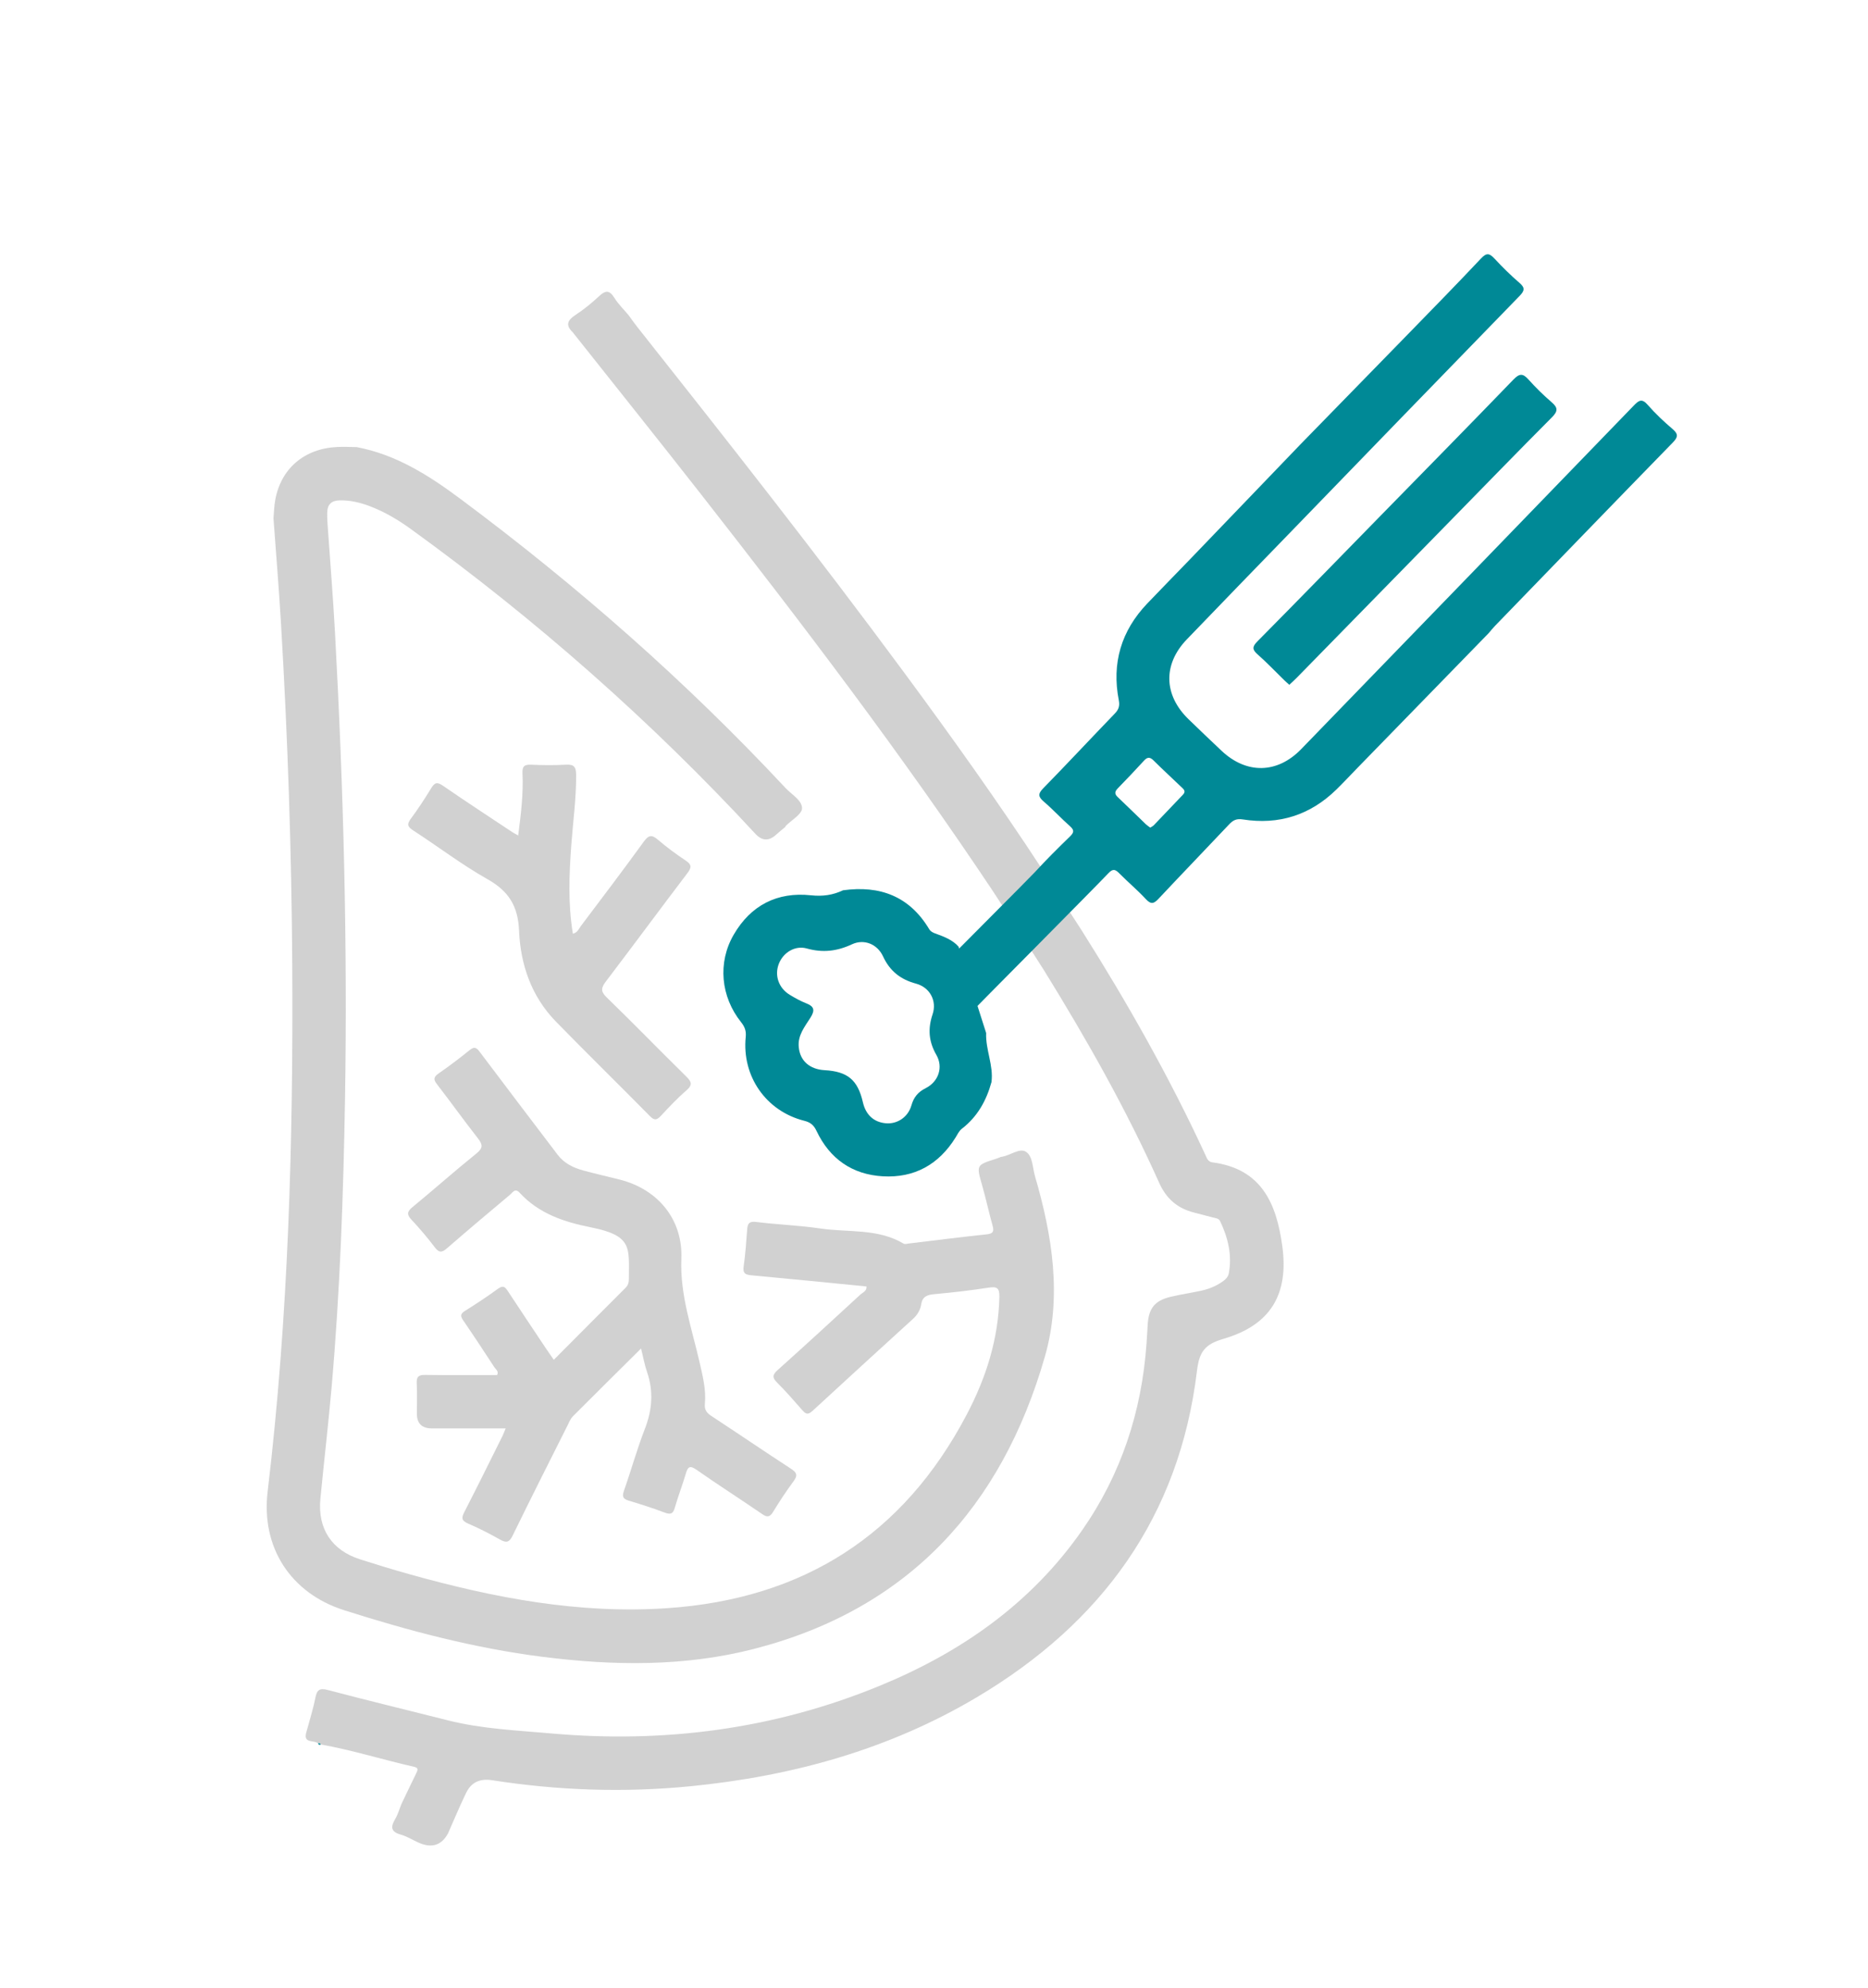
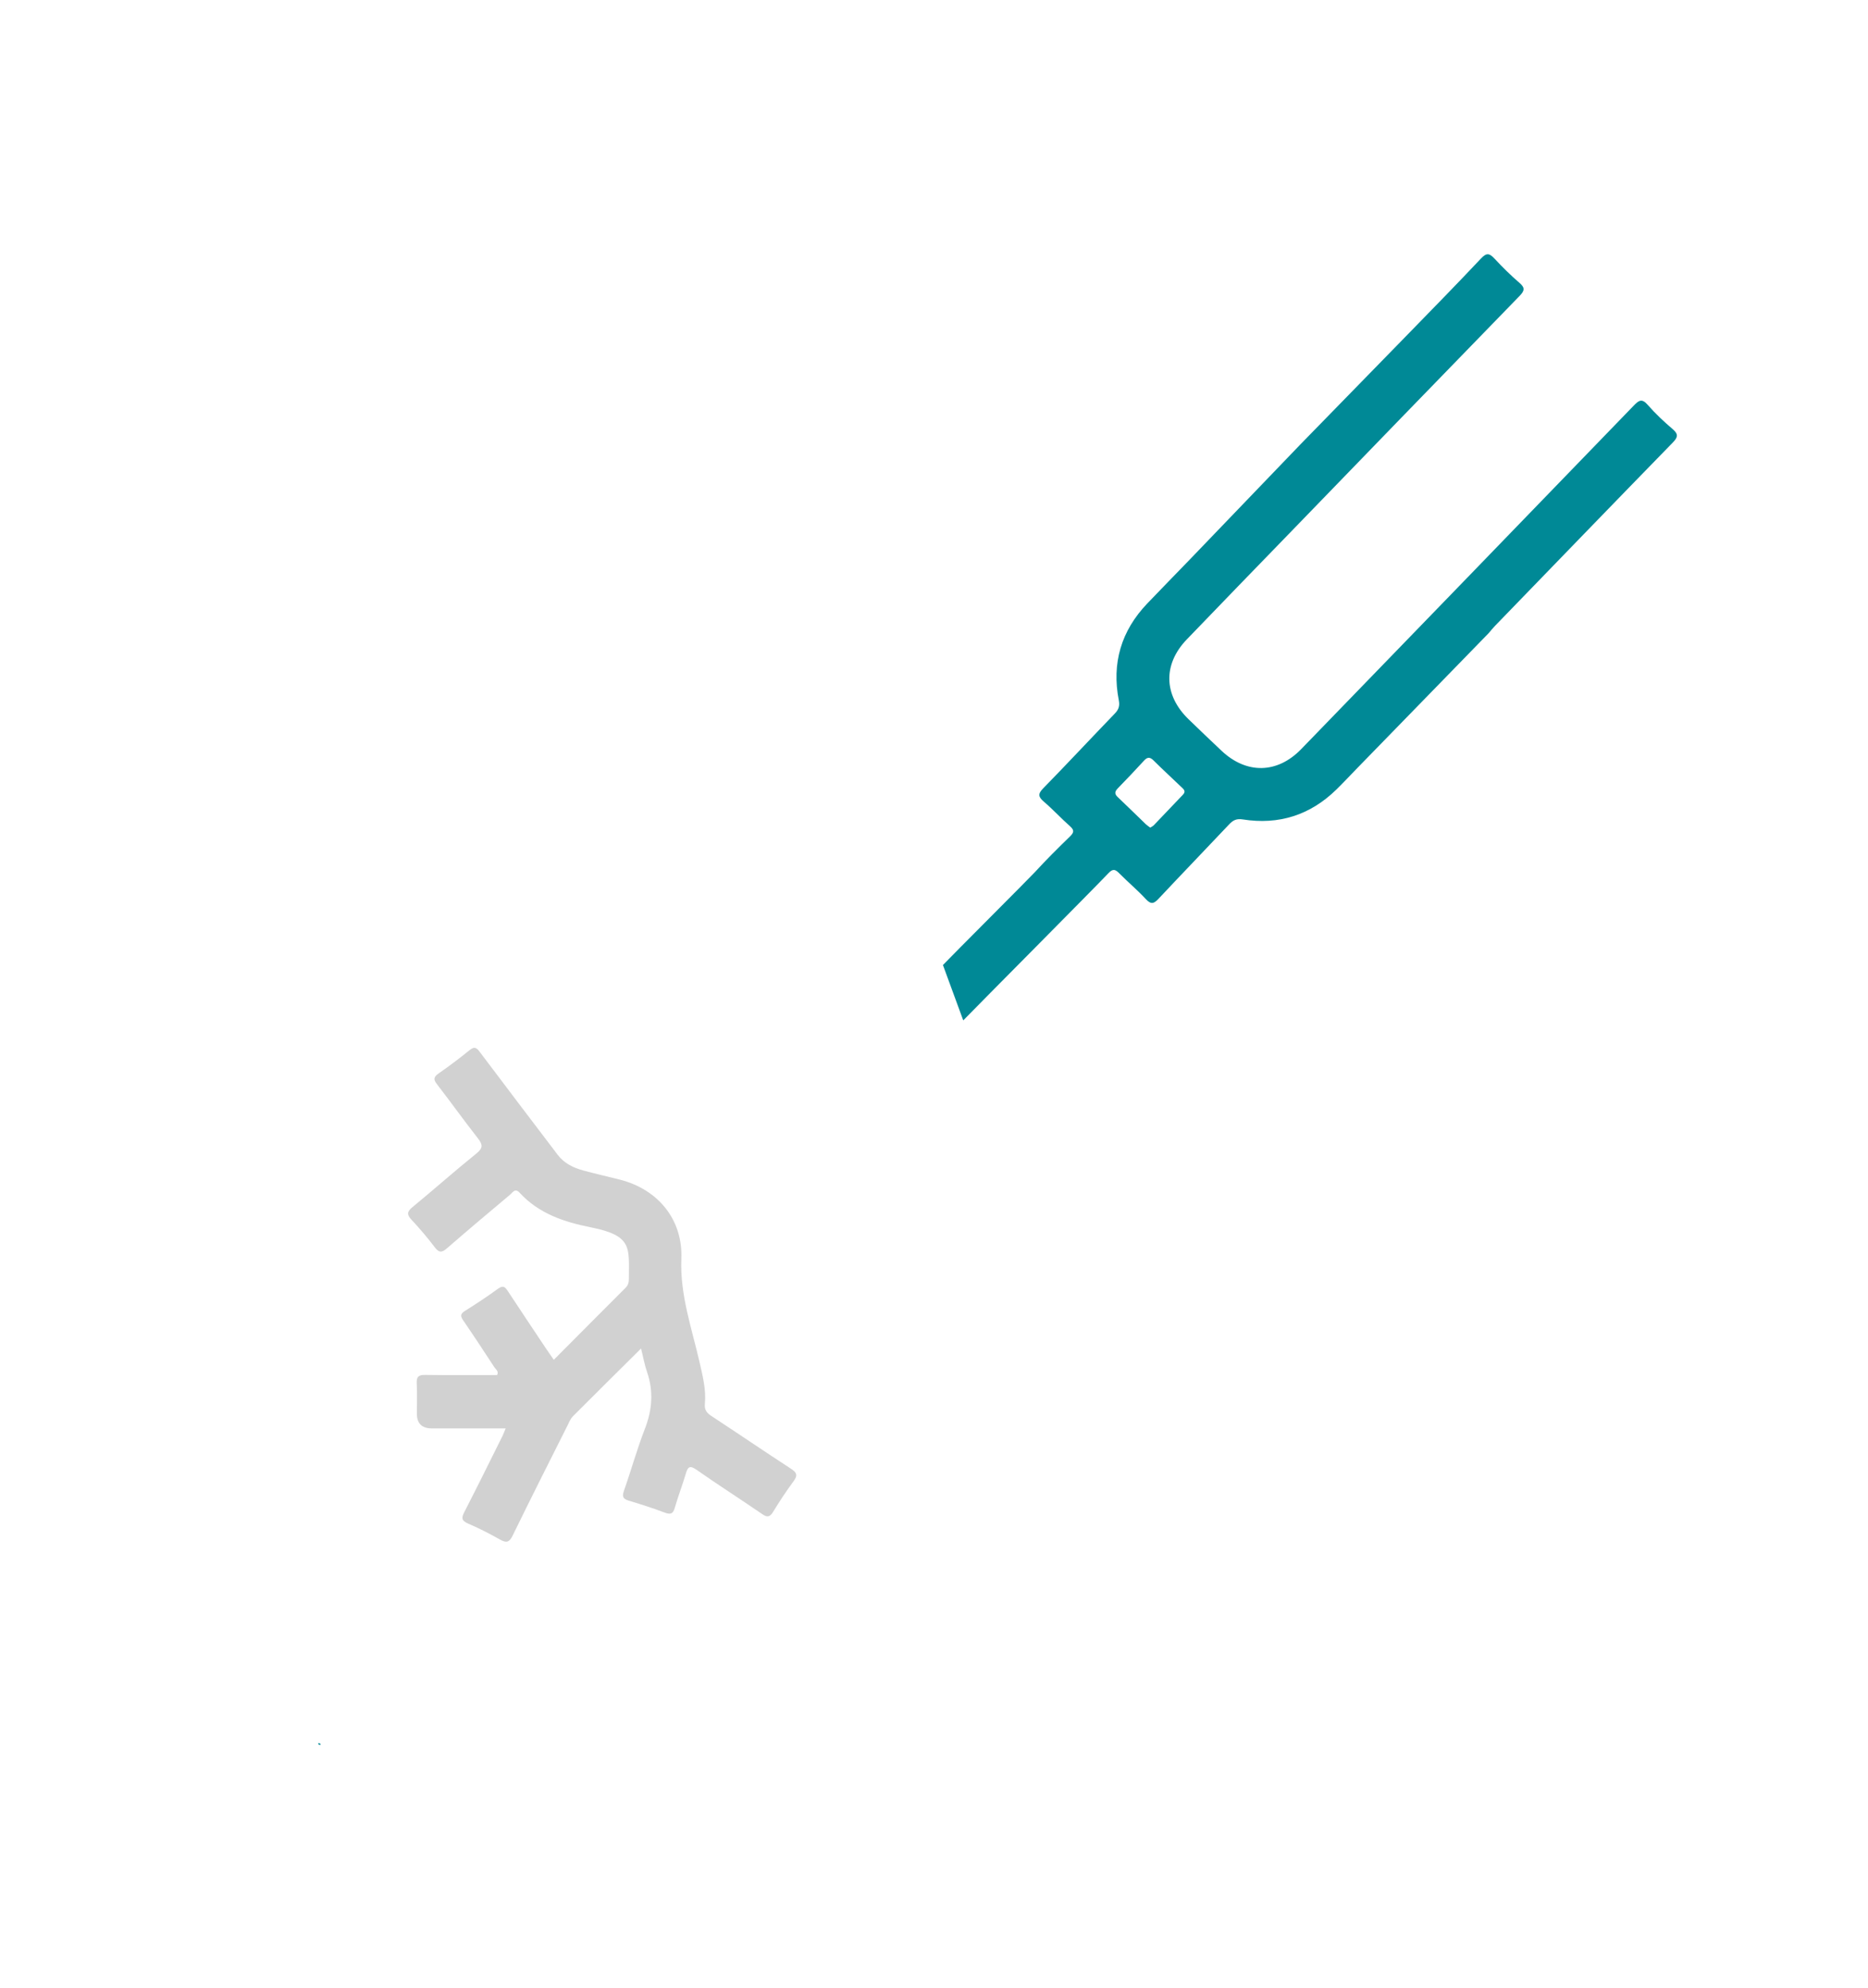
<svg xmlns="http://www.w3.org/2000/svg" id="Capa_1" viewBox="0 0 470 500">
  <defs>
    <style>.cls-1{fill:#008996;}.cls-2{fill:#d1d1d1;}</style>
  </defs>
-   <path class="cls-2" d="M251.87,291.01c.09-.01.18-.02.27-.03,2.05-.36,4.36-2.22,5.92-1.3,1.8,1.06,1.71,4.01,2.34,6.16,4.38,14.99,6.85,30.37,2.46,45.55-10.84,37.56-34.22,63.29-72.9,73.33-17.62,4.57-35.55,4.32-53.48,2.05-17.05-2.16-33.58-6.52-49.92-11.73-13.44-4.29-20.9-15.78-19.22-29.85,5.26-44.05,6.45-88.29,6.19-132.6-.17-28.61-1.14-57.2-2.83-85.76-.52-8.82-1.25-17.62-1.89-26.43.14-1.54.16-3.1.44-4.61,1.43-7.94,7.32-12.96,15.6-13.35,1.63-.08,3.26.01,4.9.03,9.93,1.88,18.15,7.11,26.1,13.03,29.37,21.87,56.79,45.93,81.79,72.72,1.54,1.65,4.19,3.11,4.16,5.11-.02,1.49-2.64,2.95-4.1,4.43-.06.06-.08.16-.11.25-.76.64-1.55,1.25-2.28,1.93q-2.74,2.53-5.25-.19c-26.33-28.46-55.29-53.95-86.69-76.67-3.19-2.31-6.55-4.3-10.23-5.71-2.48-.95-5.04-1.57-7.73-1.5-2.01.05-3.03,1.03-3.08,3.02-.02.91,0,1.82.07,2.73.63,9.18,1.39,18.36,1.89,27.55,2.13,39.05,3.17,78.12,2.52,117.23-.41,24.25-1.26,48.47-3.38,72.63-.82,9.35-1.92,18.67-2.82,28.01-.72,7.52,2.87,12.95,10.01,15.22,4.16,1.33,8.35,2.61,12.55,3.78,21.16,5.92,42.57,10.01,64.71,8.5,34.14-2.32,59.42-18.32,75.39-48.77,4.86-9.26,7.93-18.93,8.18-29.47.05-2.3-.56-2.72-2.72-2.39-4.5.7-9.03,1.22-13.57,1.63-1.83.17-3.06.53-3.39,2.62-.21,1.32-.92,2.57-1.97,3.53-8.48,7.74-16.98,15.47-25.41,23.26-1.18,1.09-1.74.69-2.58-.28-2.04-2.34-4.08-4.68-6.27-6.86-1.26-1.26-1.23-1.96.12-3.17,7-6.26,13.9-12.62,20.81-18.98.6-.55,1.65-.87,1.54-2.05-9.65-.95-19.26-1.92-28.87-2.8-1.57-.14-2.28-.45-2.03-2.24.43-3.07.66-6.16.88-9.25.11-1.54.49-2.16,2.31-1.93,5.33.67,10.73.84,16.04,1.63,7.04,1.05,14.5-.08,21.03,3.83.32.19.89,0,1.33-.05,6.51-.77,13.02-1.62,19.55-2.3,1.68-.18,1.89-.75,1.48-2.22-.93-3.33-1.65-6.72-2.6-10.04-1.48-5.18-1.54-5.16,3.49-6.75.43-.14.85-.32,1.27-.48Z" />
  <path class="cls-2" d="M161.3,339.21c-5.94,5.9-11.58,11.46-17.16,17.07-.62.62-.97,1.53-1.37,2.34-4.61,9.19-9.26,18.36-13.76,27.61-.86,1.76-1.58,1.97-3.21,1.04-2.61-1.48-5.3-2.84-8.05-4.03-1.58-.69-1.71-1.36-.95-2.83,3.29-6.39,6.47-12.84,9.67-19.27.23-.47.4-.97.75-1.82-6.36,0-12.44,0-18.51,0q-3.82,0-3.82-3.69c0-2.55.1-5.11-.04-7.65-.09-1.73.53-2.15,2.18-2.12,6.01.09,12.02.04,18.03.04.51-.92-.28-1.38-.64-1.92-2.59-3.96-5.19-7.92-7.87-11.83-.71-1.04-.77-1.62.38-2.35,2.85-1.8,5.67-3.64,8.39-5.63,1.32-.96,1.8-.39,2.5.67,3.19,4.87,6.44,9.71,9.68,14.56.55.82,1.12,1.63,1.84,2.66,6.13-6.16,12.09-12.16,18.08-18.14.64-.64.81-1.34.81-2.21-.02-7.81,1.04-10.87-9.6-12.98-6.7-1.33-13.06-3.45-17.87-8.68-1.17-1.27-1.75-.1-2.42.47-5.3,4.45-10.61,8.9-15.83,13.45-1.3,1.14-2.04,1.23-3.14-.24-1.81-2.4-3.77-4.69-5.82-6.89-1.19-1.28-1.2-2.01.21-3.17,5.42-4.45,10.66-9.12,16.12-13.52,1.73-1.39,1.57-2.27.34-3.83-3.48-4.44-6.76-9.04-10.22-13.51-.91-1.17-1.02-1.82.31-2.75,2.69-1.87,5.32-3.84,7.86-5.91,1.21-.98,1.74-.6,2.54.46,6.51,8.66,13.07,17.28,19.62,25.9,1.62,2.13,3.91,3.24,6.4,3.92,3.07.84,6.19,1.53,9.27,2.32,9.56,2.44,15.83,10.03,15.43,19.88-.37,9.17,2.66,17.57,4.63,26.23.77,3.39,1.62,6.75,1.29,10.25-.15,1.51.44,2.29,1.62,3.07,6.7,4.4,13.32,8.91,20.04,13.28,1.45.95,1.76,1.66.67,3.13-1.84,2.48-3.55,5.08-5.16,7.72-.82,1.34-1.48,1.43-2.75.56-5.48-3.76-11.08-7.34-16.53-11.15-1.73-1.21-2.19-.7-2.69,1-.85,2.88-1.95,5.69-2.77,8.57-.44,1.54-1.07,1.75-2.52,1.21-2.98-1.12-6.02-2.1-9.07-3.01-1.5-.45-1.7-1.07-1.19-2.53,1.82-5.15,3.27-10.43,5.25-15.52,1.87-4.81,2.21-9.49.53-14.38-.62-1.79-.94-3.67-1.49-5.84Z" />
-   <path class="cls-2" d="M130.38,210.17c.7-5.47,1.33-10.52,1.08-15.63-.08-1.65.38-2.26,2.11-2.18,2.91.13,5.83.16,8.74,0,1.99-.11,2.63.4,2.65,2.52.04,5.94-.79,11.81-1.22,17.71-.54,7.41-.84,14.82.4,22.29,1.21-.3,1.5-1.26,2.01-1.94,5.32-7.05,10.66-14.09,15.84-21.24,1.24-1.71,2.04-1.75,3.57-.45,2.21,1.89,4.57,3.63,6.99,5.24,1.54,1.02,1.45,1.76.41,3.14-6.88,9.06-13.64,18.22-20.53,27.28-1.18,1.56-1.36,2.46.2,3.97,6.73,6.53,13.27,13.27,19.96,19.84,1.36,1.33,1.79,2.13.11,3.58-2.27,1.95-4.34,4.16-6.39,6.36-.99,1.05-1.6,1.31-2.77.12-7.86-7.98-15.88-15.81-23.7-23.83-6.14-6.3-8.89-14.35-9.24-22.81-.27-6.27-2.62-9.97-7.95-12.98-6.48-3.66-12.45-8.22-18.71-12.28-1.41-.91-1.61-1.53-.58-2.92,1.85-2.48,3.54-5.08,5.15-7.72.86-1.41,1.51-1.57,2.92-.6,5.77,3.98,11.64,7.81,17.48,11.69.36.24.76.44,1.49.85Z" />
-   <path class="cls-2" d="M272.2,234.11c11.48,18.19,22.06,36.87,31.08,56.41.38.82.64,1.72,1.77,1.87,12.32,1.62,16.1,10.25,17.58,21.04,1.65,12.02-2.81,19.88-14.85,23.37-4.72,1.37-6.05,3.33-6.62,8.06-4.42,36.68-23.99,63.4-55.26,82.01-22.23,13.23-46.58,19.94-72.18,22.46-16.68,1.64-33.3,1.07-49.86-1.51-3.12-.48-5.27.49-6.58,3.18-1.63,3.35-3.05,6.8-4.56,10.2q-2.48,4.55-7.46,2.29c-1.49-.68-2.91-1.57-4.47-2.01-2.52-.72-2.51-1.97-1.35-3.92.68-1.15,1.05-2.5,1.56-3.75,1.25-2.61,2.49-5.22,3.76-7.81.38-.78.55-1.31-.57-1.56-7.87-1.78-15.58-4.21-23.53-5.63,0,0,.04.02.04.02-.12-.36-.39-.36-.69-.29-.99-.9-3.7.12-2.97-2.68.78-2.9,1.71-5.76,2.29-8.7.41-2.04.99-2.62,3.21-2.03,10.03,2.66,20.13,5.08,30.19,7.63,8.5,2.15,17.26,2.51,25.91,3.28,28.39,2.53,56.03-1.04,82.51-11.9,20.55-8.42,38.24-20.72,51.11-39.19,9.83-14.1,14.99-29.84,16.21-46.93.12-1.64.2-3.27.3-4.91.27-4.03,1.78-5.93,5.73-6.89,2.56-.62,5.18-.99,7.76-1.55,1.61-.35,3.15-.92,4.56-1.79,1.03-.63,2.13-1.36,2.35-2.55.88-4.63-.21-9-2.19-13.17-.34-.72-1.22-.74-1.91-.93-1.58-.43-3.17-.83-4.76-1.24-4.13-1.08-6.87-3.47-8.69-7.52-8.27-18.48-18.24-36.06-28.87-53.27-1.02-1.66-11.47-17.83-12.81-19.85-22.99-34.52-48.11-67.48-73.65-100.13-10.66-13.62-21.48-27.12-32.22-40.67-1.83-1.76-1.3-2.99.68-4.29,2.1-1.38,4.09-2.99,5.93-4.71,1.58-1.48,2.61-1.71,3.88.34.98,1.59,2.37,2.93,3.58,4.38.75,1.02,1.47,2.06,2.26,3.05,22.73,28.71,45.39,57.48,67.15,86.95,11.96,16.19,23.66,32.57,34.68,49.42" />
  <path class="cls-1" d="M80.01,438.55c.3-.08.57-.07.69.29-.34.16-.56.04-.69-.29Z" />
  <path class="cls-1" d="M237.25,242.75c2.13-2.25,21.75-21.85,23.16-23.39,2.83-3.09,5.81-6.05,8.81-8.96,1.03-1,1.1-1.58-.01-2.57-2.25-1.99-4.29-4.22-6.57-6.17-1.43-1.22-1.53-1.97-.14-3.38,6.05-6.19,11.95-12.52,17.96-18.75.98-1.01,1.32-1.91,1.04-3.36-1.82-9.34.59-17.49,7.17-24.37,3.52-3.69,7.1-7.33,10.64-11,9.28-9.64,18.55-19.3,27.82-28.95,8.84-9.05,17.69-18.1,26.52-27.17,6.36-6.53,12.74-13.03,18.99-19.67,1.39-1.48,2.12-1.31,3.36.02,1.99,2.13,4.06,4.2,6.27,6.09,1.47,1.26,1.36,1.99.04,3.35-19.26,19.78-38.46,39.63-57.67,59.46-8.69,8.97-17.39,17.91-26.04,26.92-6.02,6.27-5.82,13.98.42,20.05,2.74,2.67,5.52,5.3,8.3,7.93,6.3,5.96,14.05,5.82,20.07-.39,27.9-28.79,55.81-57.58,83.67-86.41,1.32-1.37,2.07-1.85,3.54-.16,1.91,2.19,4.06,4.2,6.27,6.09,1.5,1.29,1.28,2.06,0,3.38-14.95,15.33-29.83,30.73-44.73,46.11-.56.58-1.07,1.23-1.6,1.84-11.12,11.42-22.24,22.83-33.35,34.24-1.65,1.7-3.27,3.44-4.96,5.09-6.58,6.43-14.48,8.93-23.52,7.51-1.65-.26-2.49.22-3.49,1.28-5.88,6.23-11.83,12.39-17.69,18.64-1.15,1.23-1.88,1.57-3.2.15-2.1-2.27-4.49-4.27-6.67-6.47-.99-1-1.6-1.32-2.76-.09-3.75,3.97-32.48,32.85-36.54,37.04M289.4,208.19c.34-.22.67-.36.9-.6,2.45-2.55,4.88-5.13,7.33-7.68.9-.93.09-1.45-.47-2-2.29-2.2-4.64-4.35-6.89-6.59-.91-.9-1.54-.96-2.43.02-2.14,2.35-4.34,4.64-6.55,6.92-.76.78-.98,1.39-.07,2.24,2.38,2.24,4.69,4.55,7.05,6.81.32.31.7.55,1.13.88Z" />
-   <path class="cls-1" d="M324.4,172.26c-.47-.42-.88-.77-1.27-1.15-2.22-2.16-4.35-4.42-6.67-6.46-1.43-1.25-1.43-1.96-.06-3.34,10.38-10.48,20.67-21.06,30.99-31.61,11.15-11.39,22.33-22.76,33.4-34.22,1.5-1.55,2.36-1.61,3.77-.03,1.82,2.03,3.78,3.96,5.85,5.74,1.58,1.36,1.61,2.23.08,3.77-8.55,8.58-16.99,17.28-25.46,25.93-12.93,13.21-25.87,26.43-38.8,39.64-.57.58-1.18,1.12-1.82,1.72Z" />
-   <path class="cls-1" d="M248.12,259.85c-.16,4.29,1.89,8.13,1.34,12.36-1.29,4.68-3.55,8.73-7.48,11.75-.68.53-1.09,1.43-1.56,2.19-4.22,6.79-10.36,10.2-18.29,9.75-7.72-.44-13.37-4.41-16.69-11.42-.71-1.49-1.54-2.16-3.09-2.55-9.61-2.42-15.72-11.2-14.72-21.1.15-1.49-.24-2.53-1.16-3.69-5.14-6.43-5.94-15.01-1.87-22.01,4.3-7.41,10.95-10.83,19.44-9.92,2.95.32,5.51-.05,8.08-1.26,9.26-1.28,16.7,1.49,21.66,9.76.36.6.89.87,1.5,1.09,2.16.78,4.41,1.61,5.91,3.35M200.98,263.43c.3,3.39,2.73,5.56,6.47,5.77,5.82.33,8.36,2.44,9.66,8.08.73,3.17,2.76,5.02,5.79,5.28,2.81.24,5.54-1.48,6.41-4.48.6-2.09,1.65-3.37,3.61-4.36,3.24-1.64,4.45-5.28,2.67-8.37-1.93-3.35-2.17-6.56-.95-10.19,1.15-3.42-.69-6.79-4.17-7.73-3.89-1.04-6.59-3.17-8.29-6.85-1.42-3.08-4.76-4.47-7.82-3.04-3.75,1.75-7.35,2.17-11.36,1.05-2.99-.84-5.95,1.04-7.04,3.85-1.14,2.92-.05,6.11,2.74,7.8,1.32.8,2.69,1.57,4.12,2.13,2.01.78,2.3,1.71,1.11,3.6-1.42,2.27-3.28,4.47-2.95,7.47Z" />
</svg>